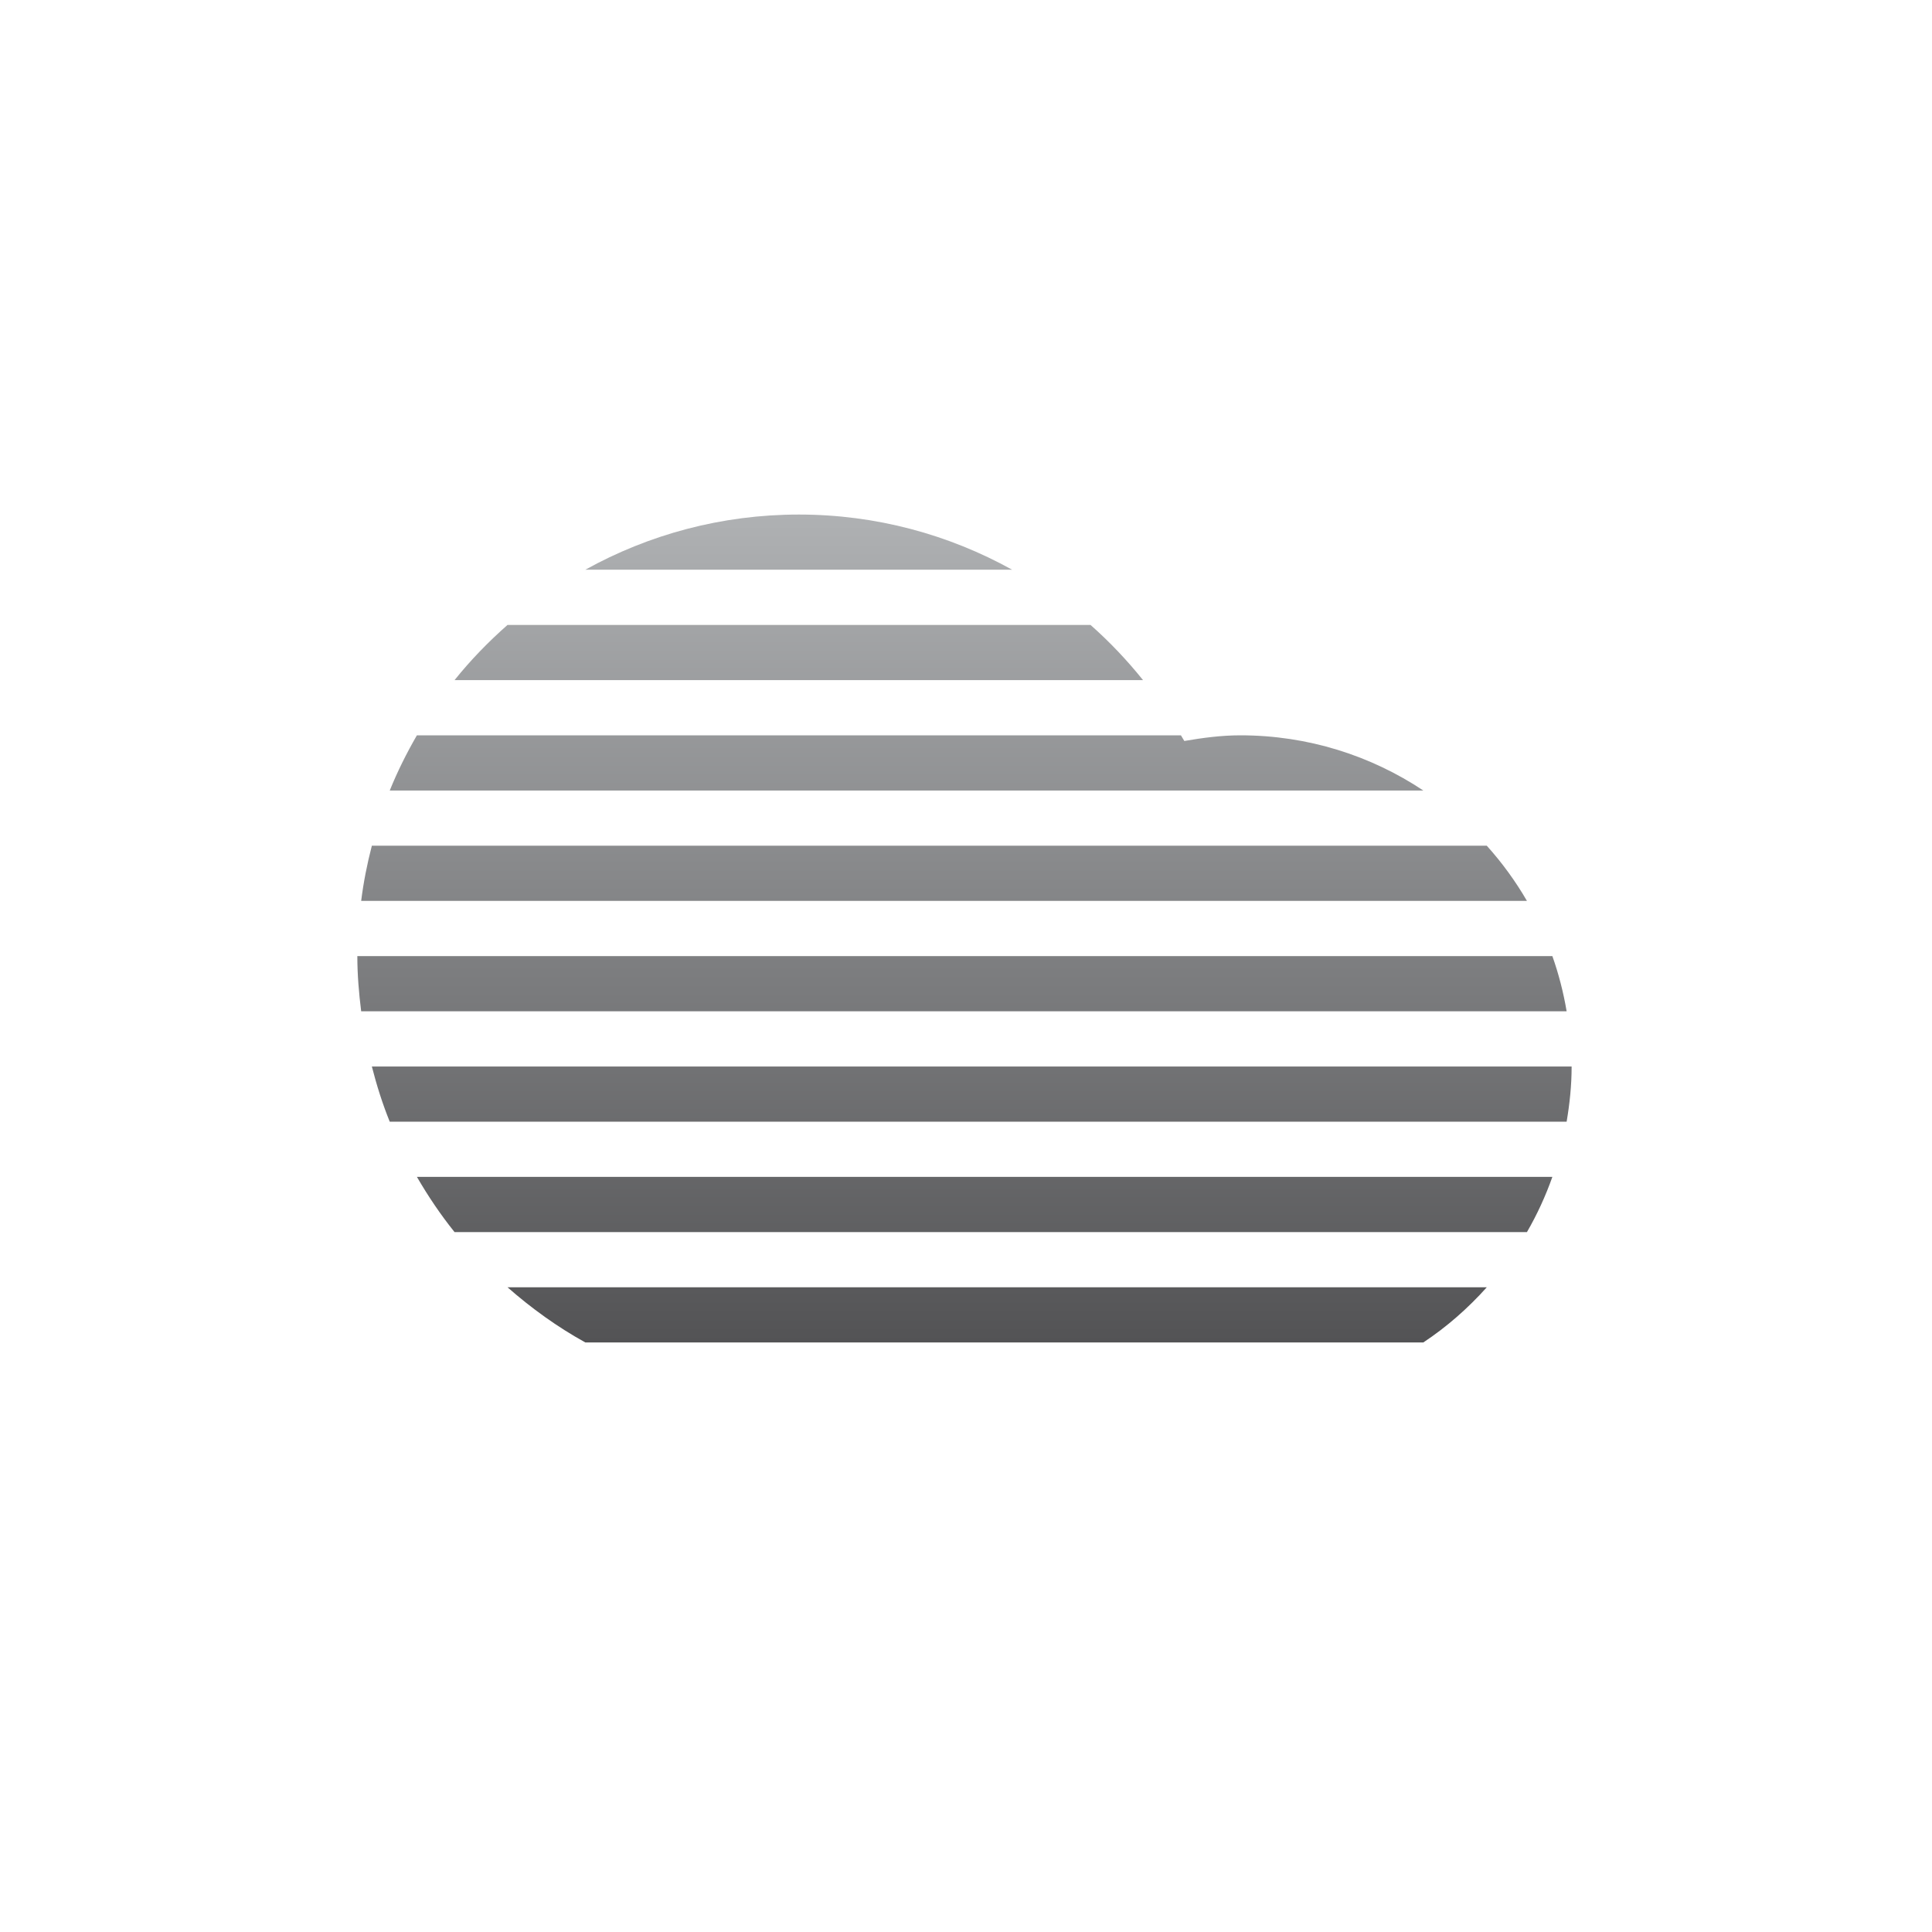
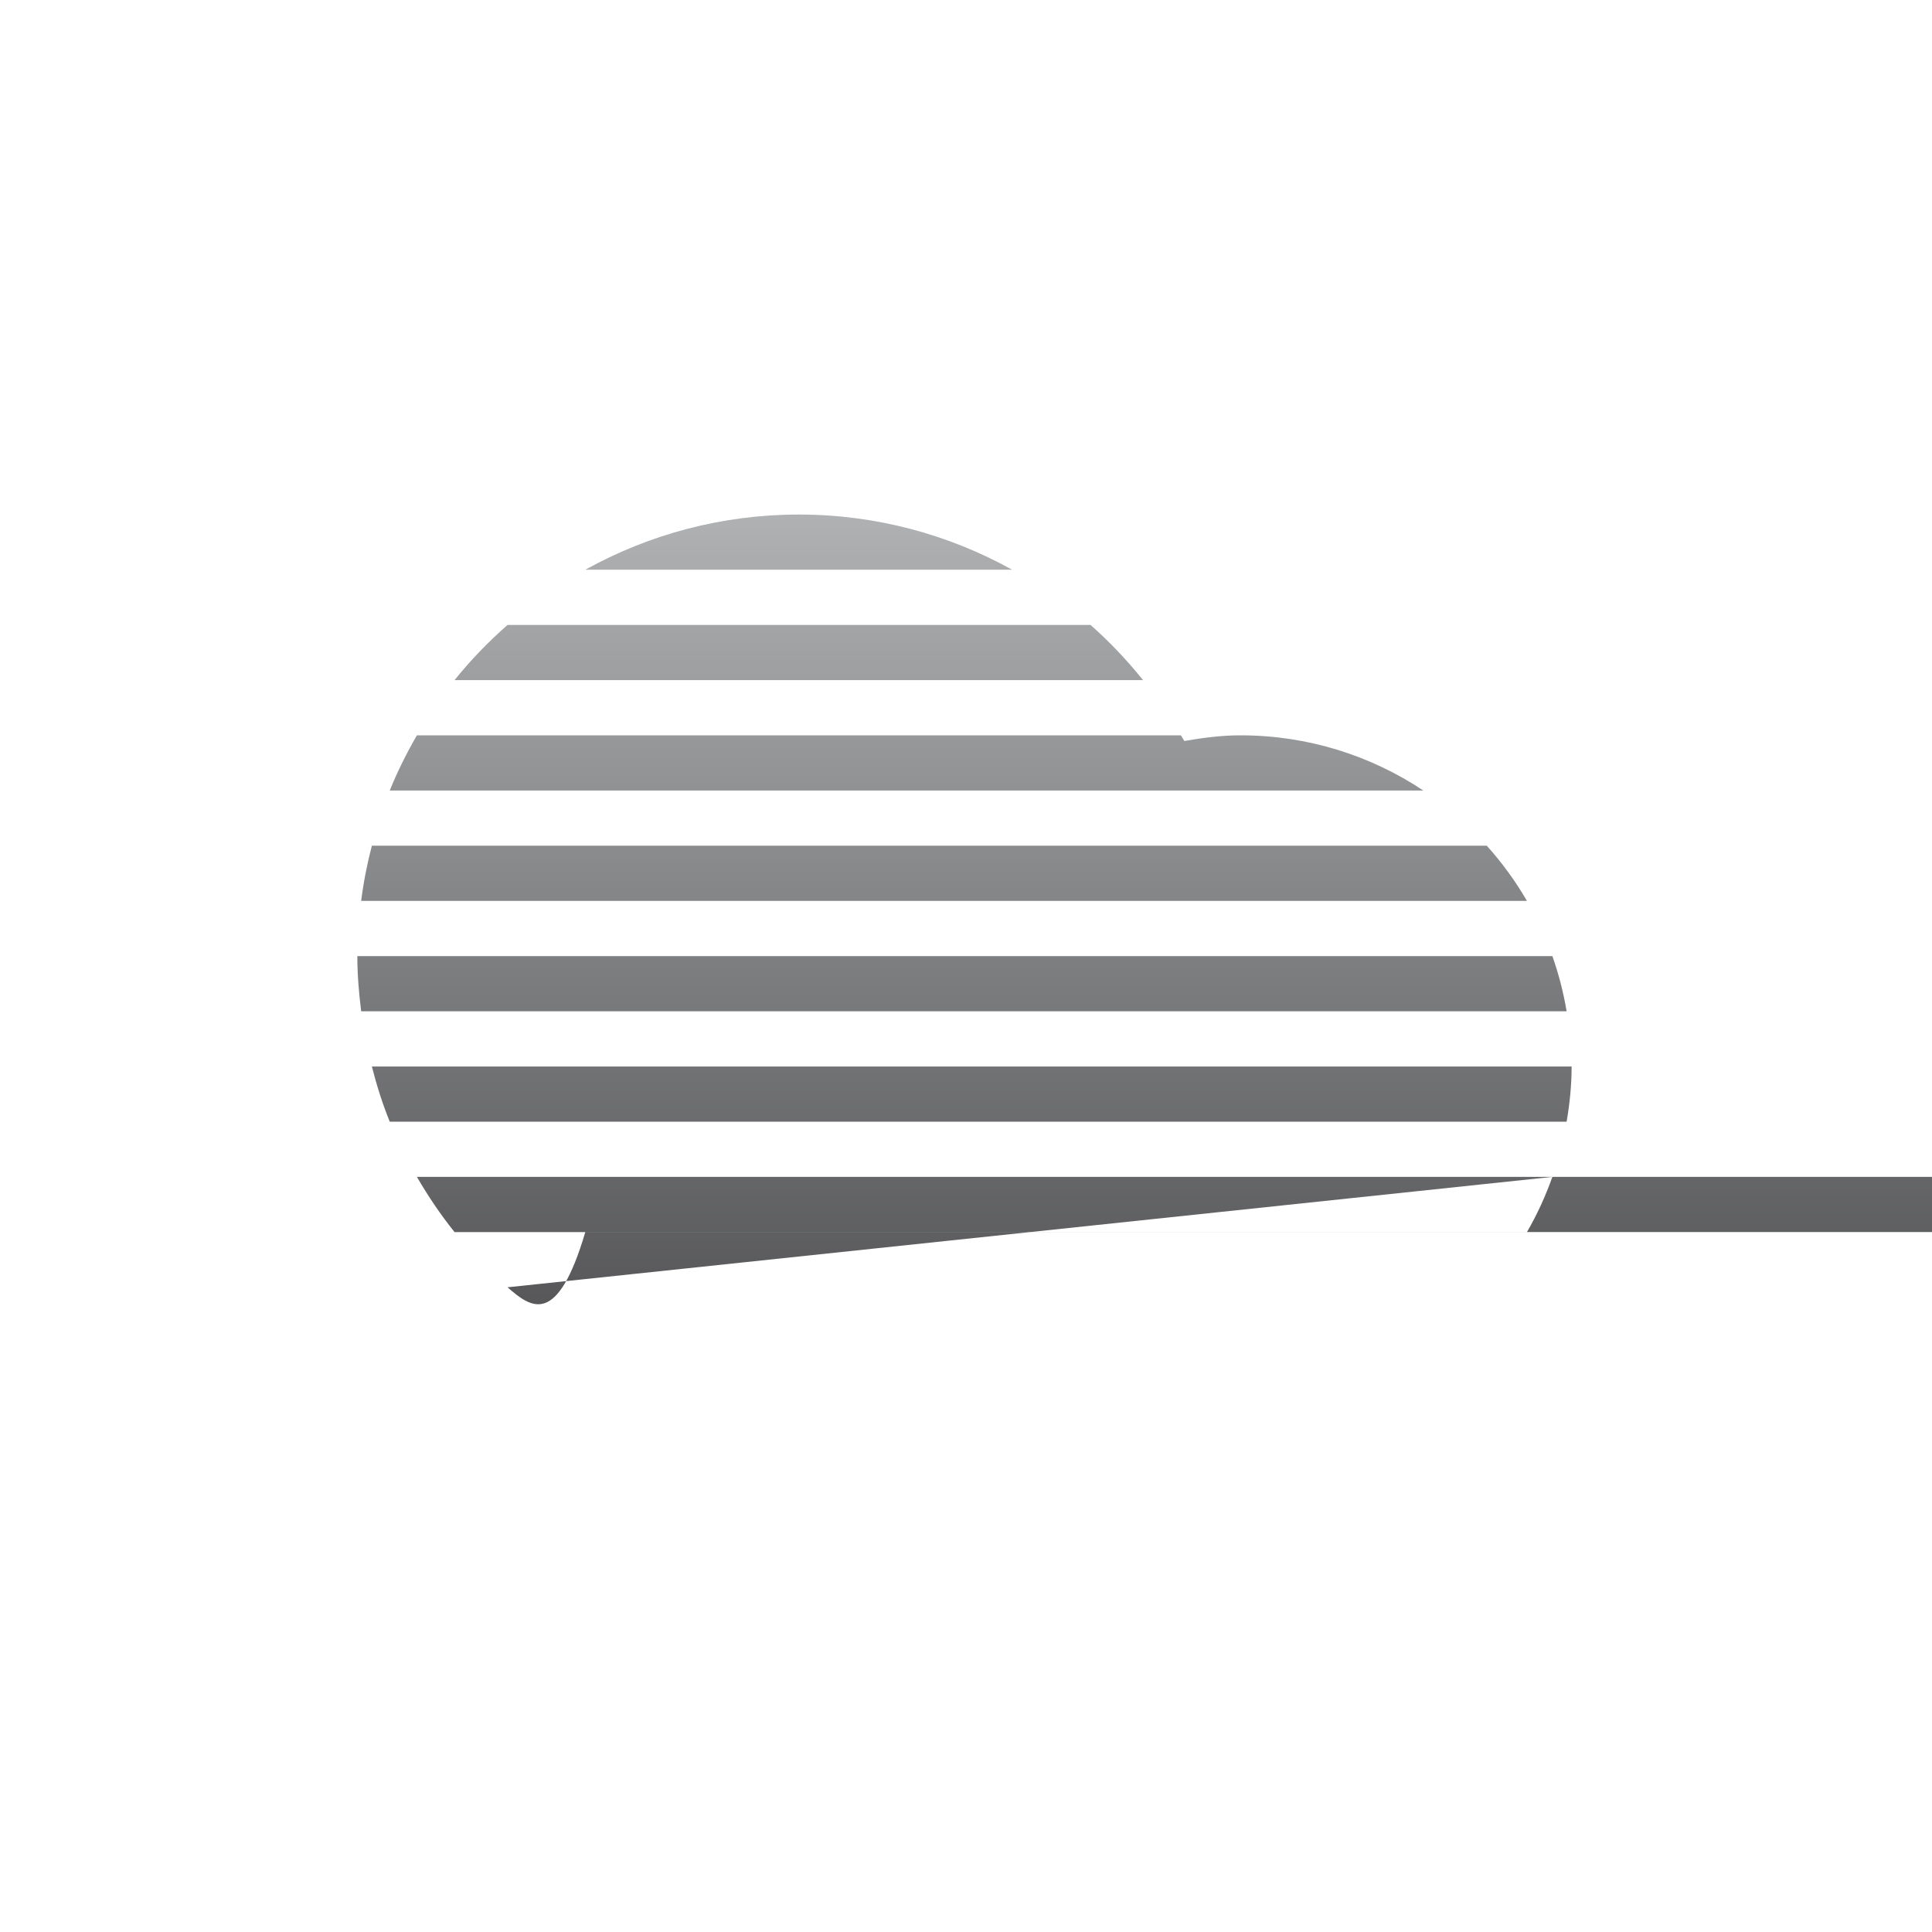
<svg xmlns="http://www.w3.org/2000/svg" version="1.1" x="0px" y="0px" width="70px" height="70px" viewBox="0 0 70 70" style="enable-background:new 0 0 70 70;" xml:space="preserve">
  <g id="fog">
    <linearGradient id="SVGID_1_" gradientUnits="userSpaceOnUse" x1="34.945" y1="18.643" x2="34.945" y2="48.639">
      <stop offset="0" style="stop-color:#AFB1B3" />
      <stop offset="1" style="stop-color:#535355" />
    </linearGradient>
-     <path style="fill-rule:evenodd;clip-rule:evenodd;fill:url(#SVGID_1_);" d="M14.121,40.641c-0.262-0.646-0.473-1.316-0.648-2h43.47   c0,0.684-0.07,1.348-0.181,2H14.121z M21.207,20.642c2.294-1.271,4.93-1.999,7.738-1.999c2.806,0,5.436,0.73,7.727,1.999H21.207z    M13.086,32.641c0.085-0.682,0.218-1.347,0.387-1.999h40.396c0.551,0.613,1.039,1.281,1.455,1.999H13.086z M14.121,28.642   c0.281-0.693,0.613-1.359,0.984-2h27.682c0.04,0.068,0.084,0.135,0.123,0.205c0.664-0.114,1.338-0.205,2.033-0.205   c2.451,0,4.729,0.738,6.627,2H14.121z M16.469,24.642c0.58-0.723,1.225-1.388,1.92-2h21.122c0.69,0.61,1.326,1.28,1.903,2H16.469z    M56.762,36.641H13.086c-0.082-0.657-0.139-1.321-0.139-2h43.298C56.473,35.285,56.646,35.953,56.762,36.641z M56.245,42.641   c-0.247,0.699-0.555,1.367-0.921,2H16.469c-0.505-0.629-0.957-1.299-1.363-2H56.245z M18.389,46.641h35.48   c-0.68,0.758-1.447,1.434-2.299,1.998H21.207C20.191,48.078,19.253,47.4,18.389,46.641z" />
+     <path style="fill-rule:evenodd;clip-rule:evenodd;fill:url(#SVGID_1_);" d="M14.121,40.641c-0.262-0.646-0.473-1.316-0.648-2h43.47   c0,0.684-0.07,1.348-0.181,2H14.121z M21.207,20.642c2.294-1.271,4.93-1.999,7.738-1.999c2.806,0,5.436,0.73,7.727,1.999H21.207z    M13.086,32.641c0.085-0.682,0.218-1.347,0.387-1.999h40.396c0.551,0.613,1.039,1.281,1.455,1.999H13.086z M14.121,28.642   c0.281-0.693,0.613-1.359,0.984-2h27.682c0.04,0.068,0.084,0.135,0.123,0.205c0.664-0.114,1.338-0.205,2.033-0.205   c2.451,0,4.729,0.738,6.627,2H14.121z M16.469,24.642c0.58-0.723,1.225-1.388,1.92-2h21.122c0.69,0.61,1.326,1.28,1.903,2H16.469z    M56.762,36.641H13.086c-0.082-0.657-0.139-1.321-0.139-2h43.298C56.473,35.285,56.646,35.953,56.762,36.641z M56.245,42.641   c-0.247,0.699-0.555,1.367-0.921,2H16.469c-0.505-0.629-0.957-1.299-1.363-2H56.245z h35.48   c-0.68,0.758-1.447,1.434-2.299,1.998H21.207C20.191,48.078,19.253,47.4,18.389,46.641z" />
  </g>
  <g id="Layer_1">
</g>
</svg>